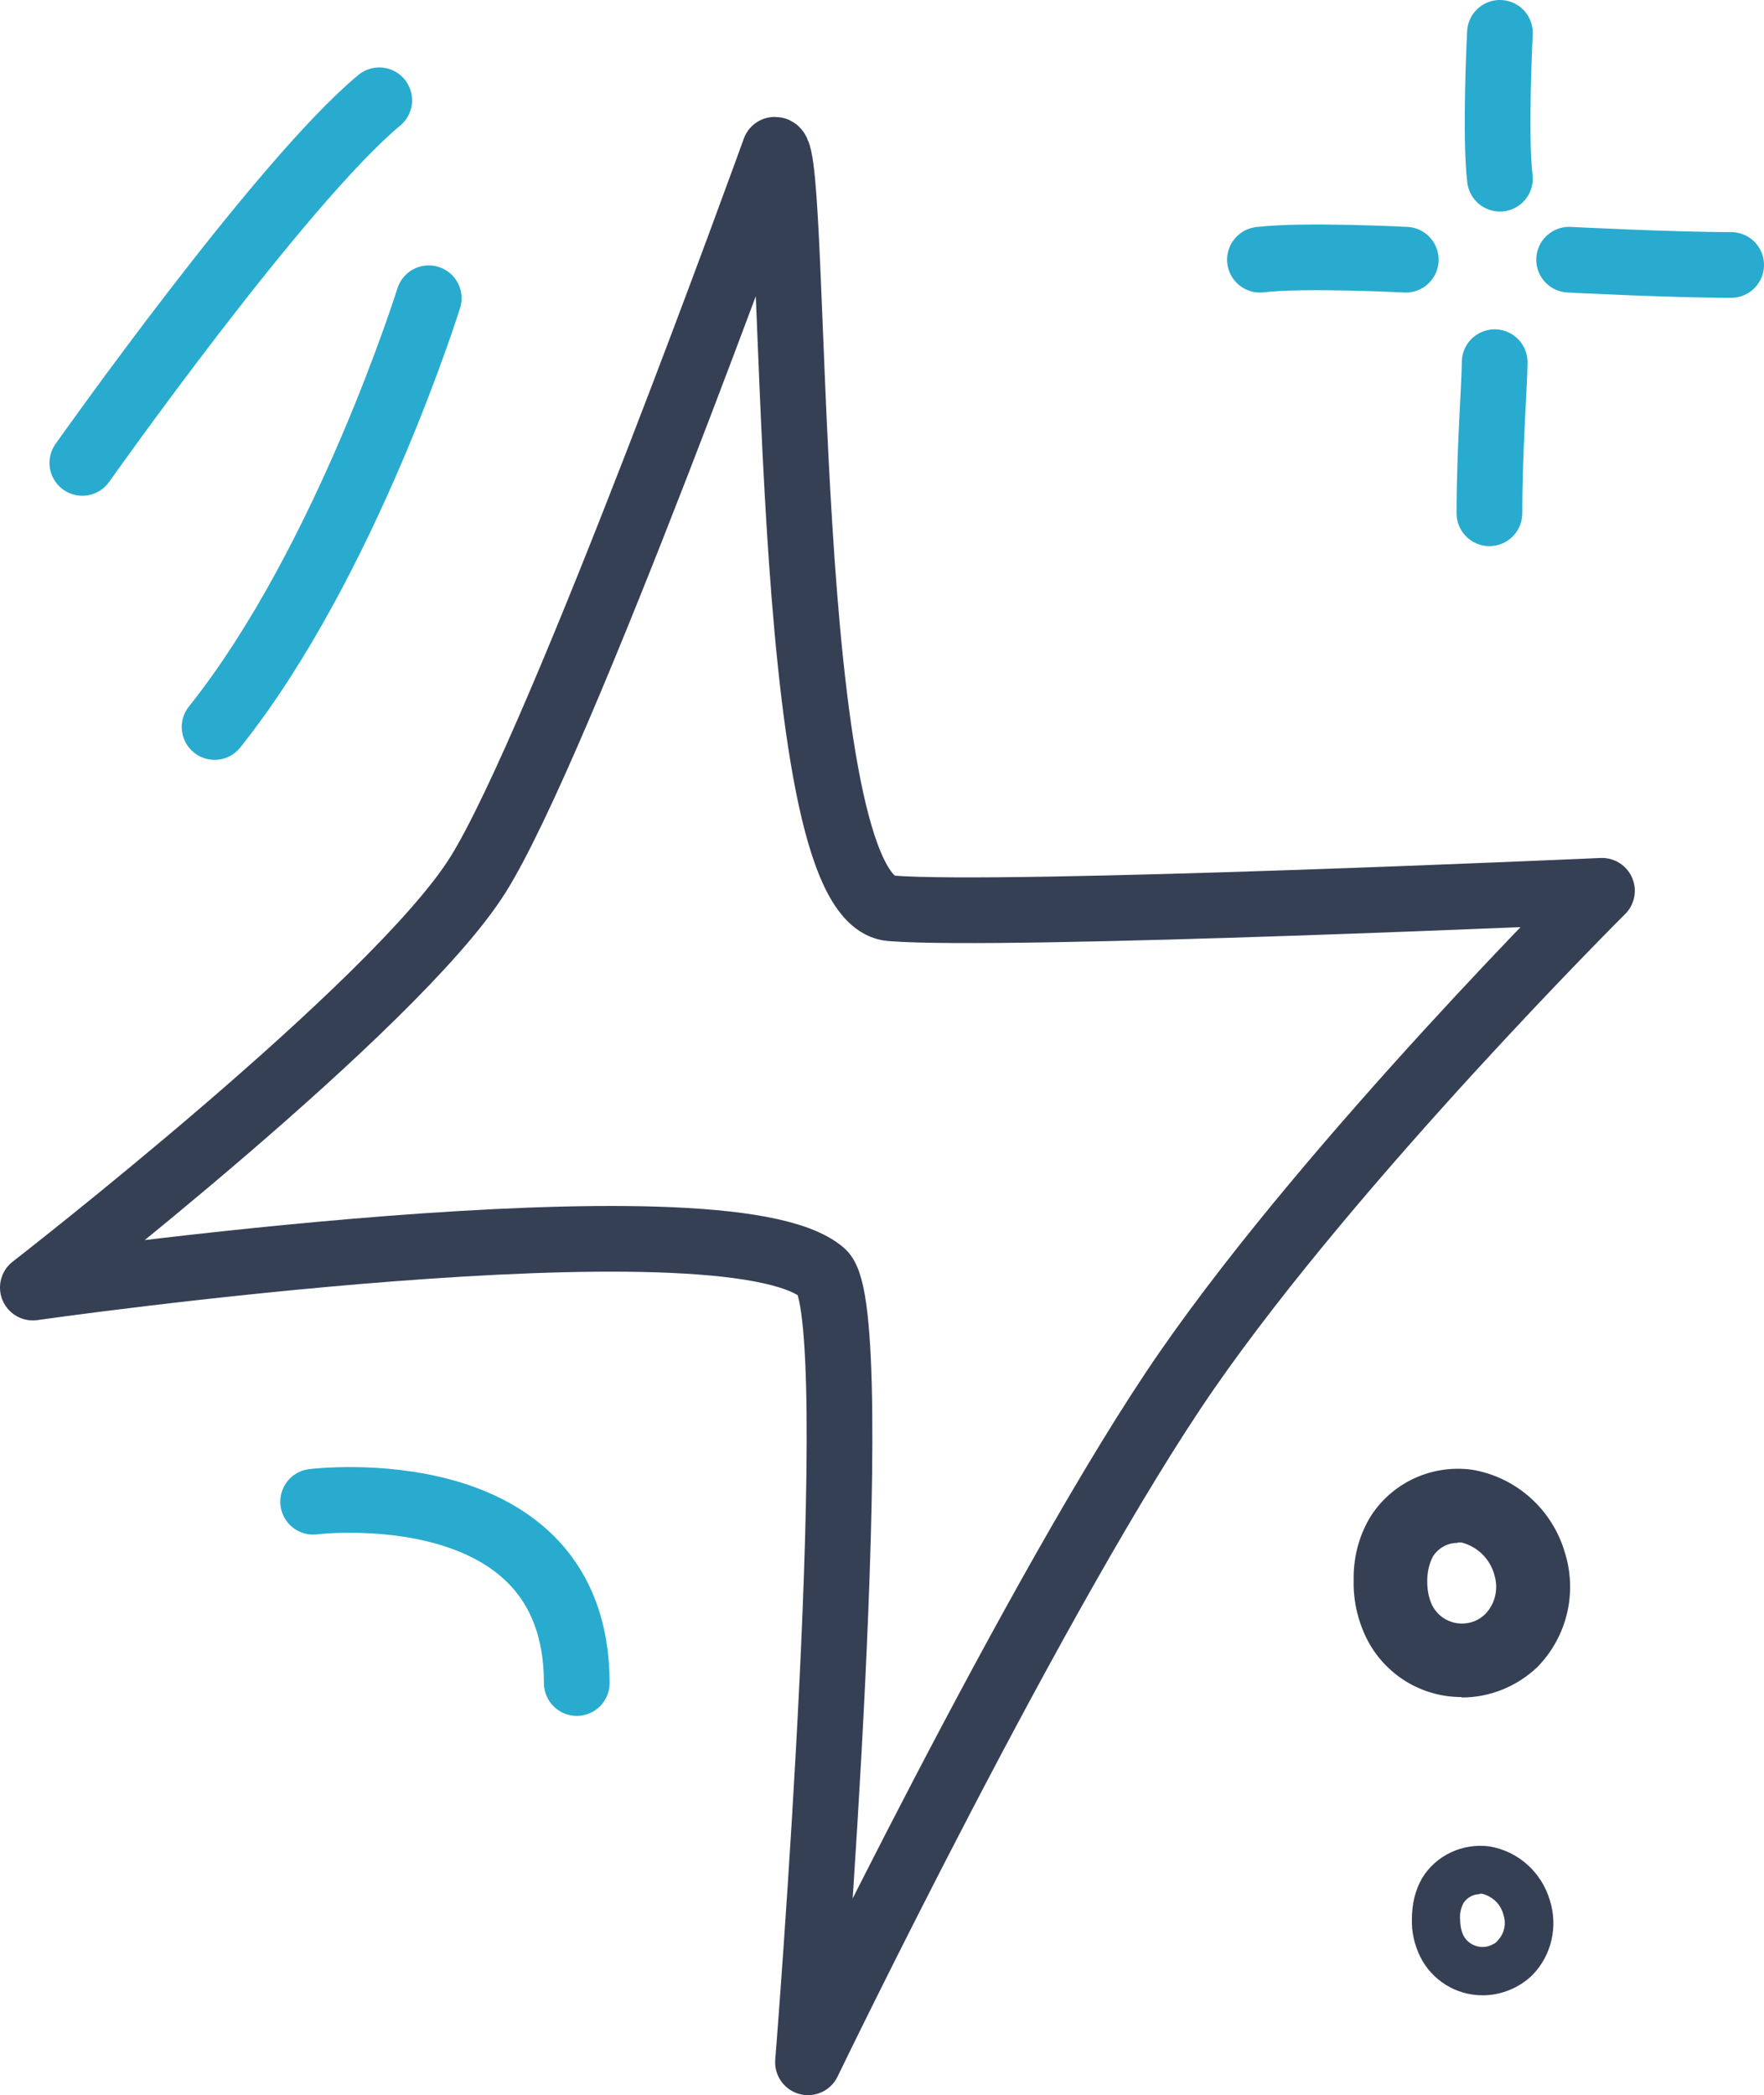
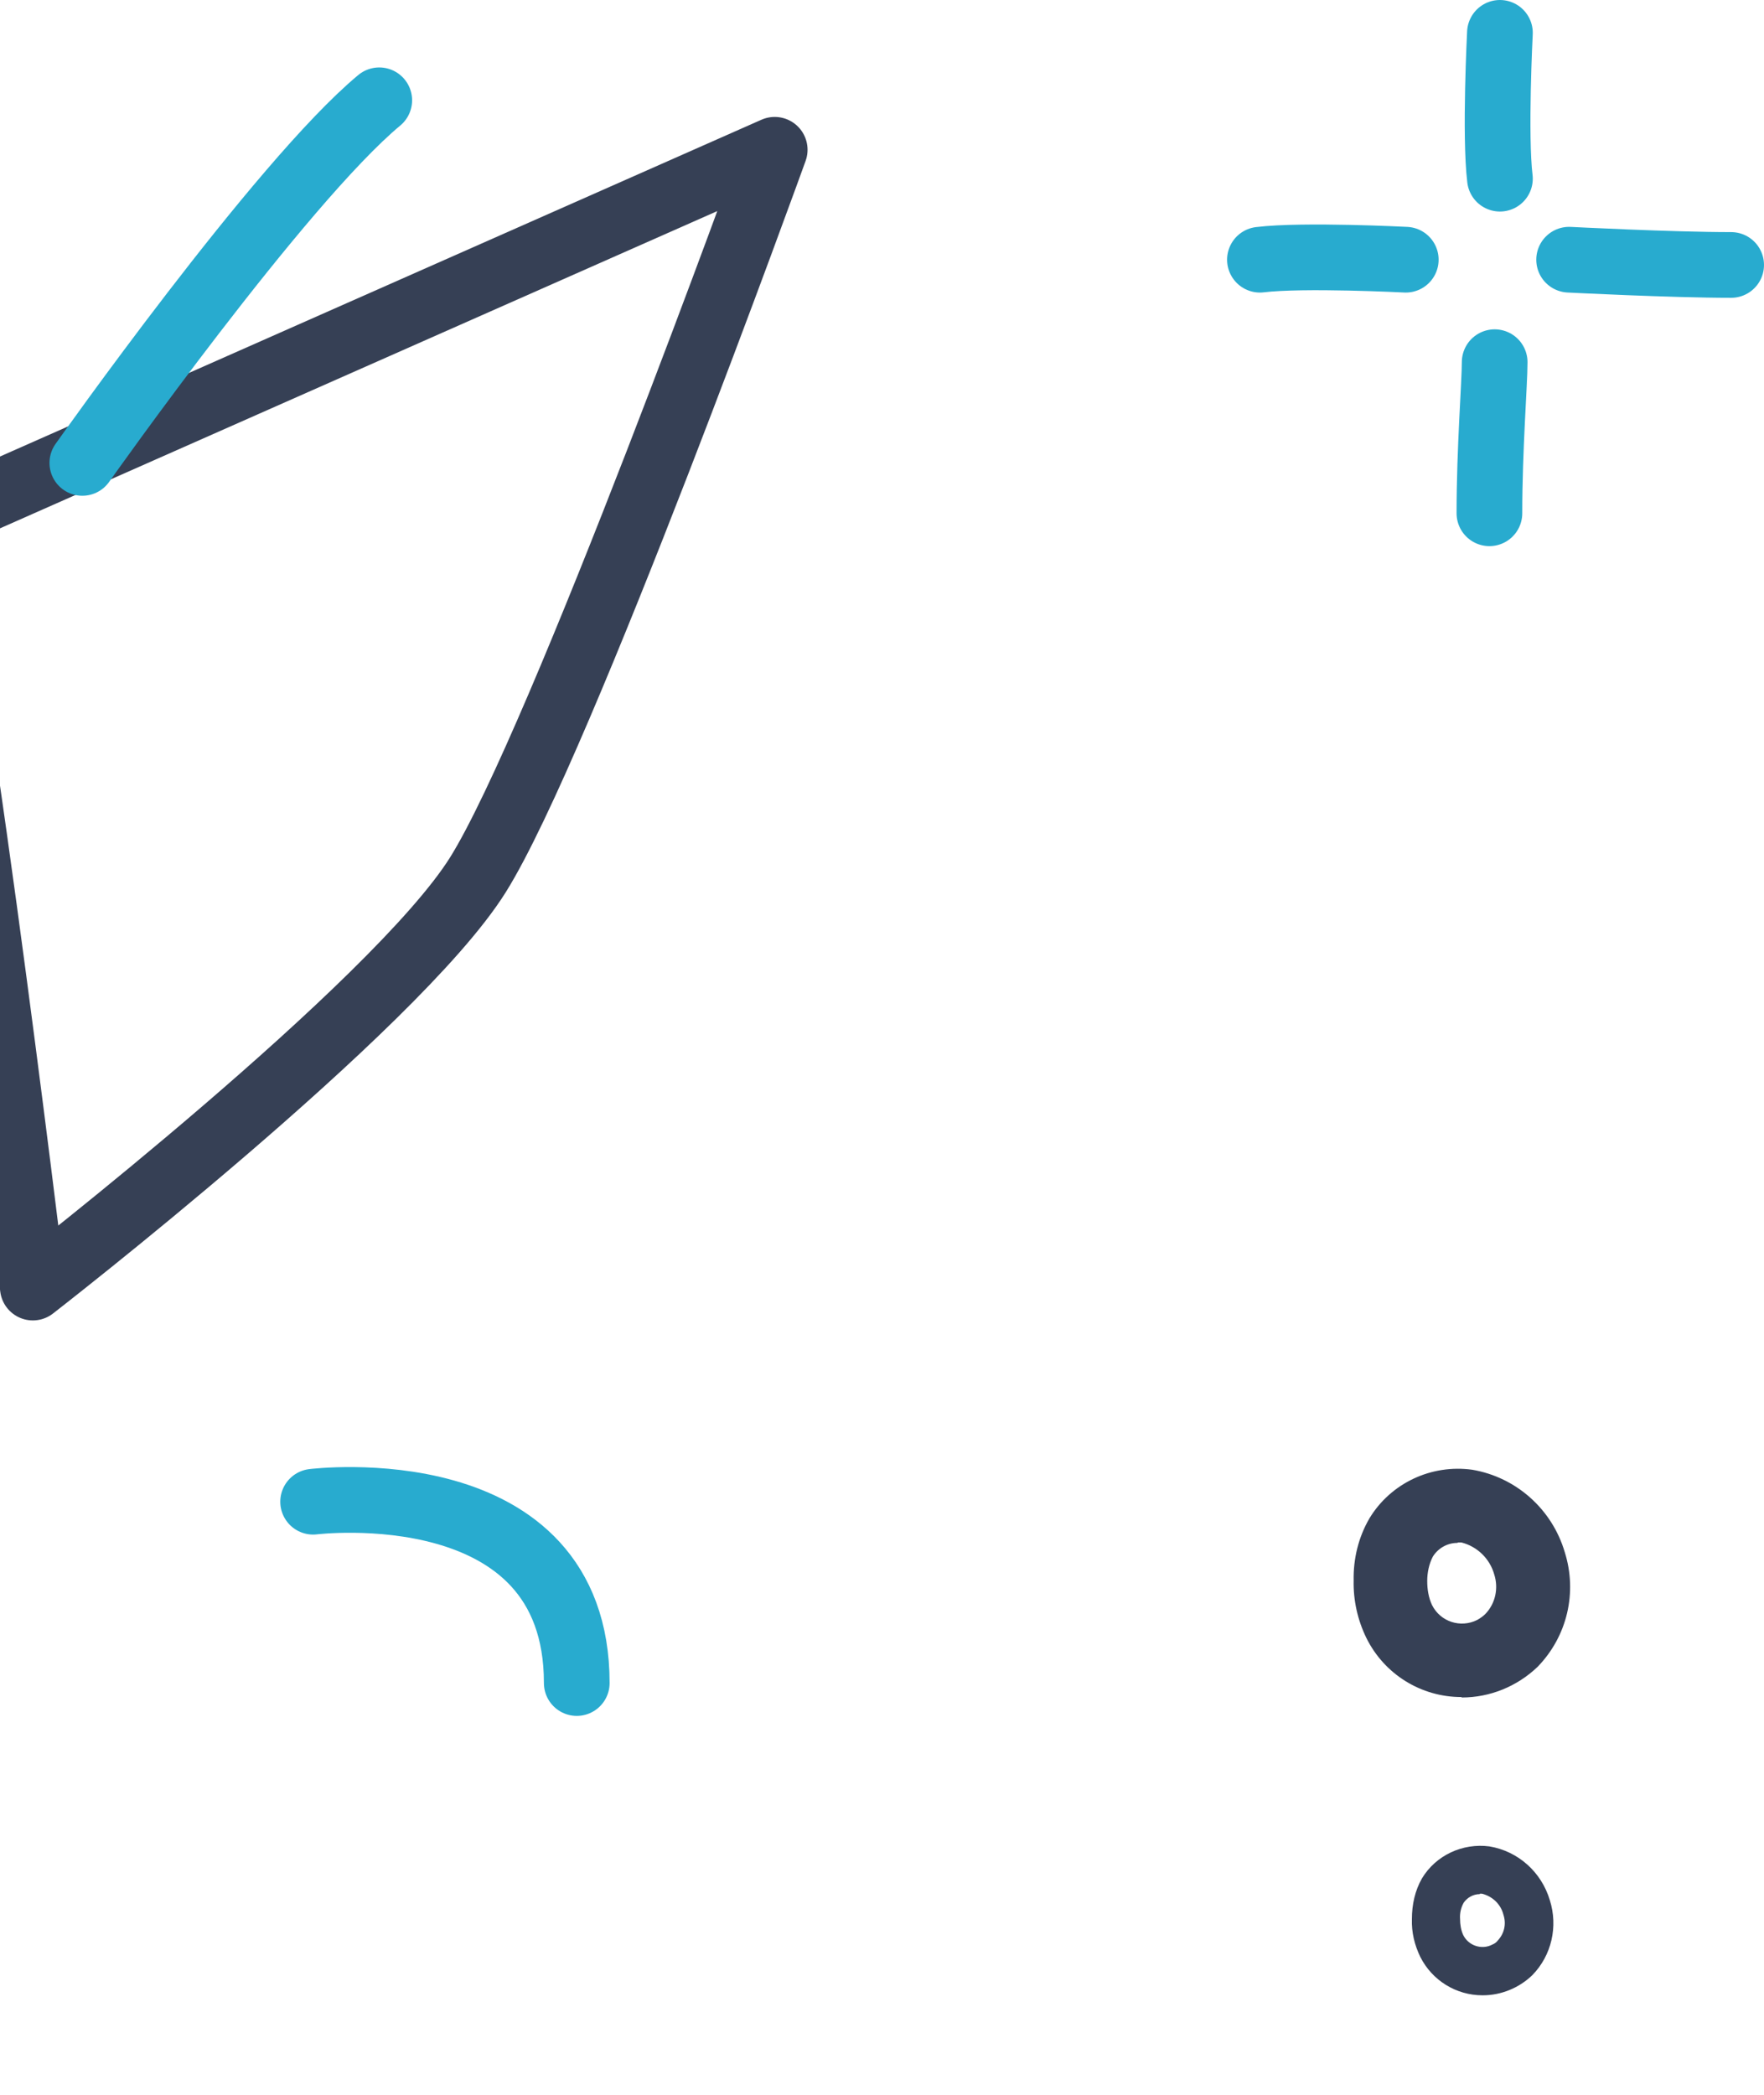
<svg xmlns="http://www.w3.org/2000/svg" id="Calque_2" viewBox="0 0 40.28 47.84">
  <defs>
    <style>
      .cls-1, .cls-2 {
        stroke: #28abcf;
      }

      .cls-1, .cls-2, .cls-3 {
        fill: none;
        stroke-linecap: round;
        stroke-width: 1.5px;
      }

      .cls-1, .cls-3 {
        stroke-linejoin: round;
      }

      .cls-2 {
        stroke-miterlimit: 10;
      }

      .cls-3 {
        stroke: #364055;
      }

      .cls-4 {
        fill: #364055;
      }
    </style>
  </defs>
  <g id="Calque_1-2" data-name="Calque_1">
    <path id="Tracé_198" class="cls-4" d="M33.37,38.75c-.92,0-1.76-.52-2.17-1.35-.2-.41-.3-.86-.29-1.31-.01-.5.11-.99.36-1.42.49-.81,1.42-1.24,2.35-1.11,1,.17,1.82.9,2.11,1.88.29.92.06,1.92-.62,2.62-.47.45-1.09.7-1.73.7ZM33.28,35.23c-.23,0-.44.12-.56.31-.09.17-.13.37-.13.56,0,.19.03.38.11.55.19.38.65.53,1.03.34.07-.04.13-.08.19-.14.23-.24.3-.59.2-.9-.1-.36-.39-.64-.75-.73-.03,0-.05,0-.08,0Z" />
    <path id="Tracé_198-2" data-name="Tracé_198" class="cls-4" d="M33.85,45.56c-.6,0-1.15-.34-1.42-.88-.13-.27-.2-.56-.19-.86,0-.33.07-.65.23-.93.32-.53.93-.81,1.54-.73.66.11,1.19.59,1.38,1.23.19.6.04,1.26-.4,1.71-.3.29-.71.46-1.13.46ZM33.79,43.25c-.15,0-.29.08-.37.2-.06.11-.09.24-.08.37,0,.12.02.25.07.36.12.25.43.35.67.22.05-.02.09-.05.12-.09.15-.16.2-.38.13-.59-.06-.24-.25-.42-.49-.48-.02,0-.04,0-.05,0Z" />
    <path class="cls-2" d="M34.25.75s-.12,2.34,0,3.33" />
    <path class="cls-2" d="M34.13,8.27c0,.49-.12,1.97-.12,3.45" />
    <path class="cls-2" d="M32.1,5.93s-2.34-.12-3.33,0" />
    <path class="cls-2" d="M35.83,5.93s2.34.12,3.7.12" />
    <g id="Groupe_255">
      <g id="Groupe_93">
-         <path id="Tracé_104" class="cls-3" d="M17.69,3.42s-4.89,13.55-6.78,16.56S.75,29.4.75,29.4c0,0,15.81-2.26,18.03-.34,1.04.9-.33,18.03-.33,18.03,0,0,5.27-10.92,8.66-15.81,3.39-4.89,9.47-10.94,9.47-10.94,0,0-13.65.61-16.24.4s-2.09-17.32-2.64-17.32Z" />
+         <path id="Tracé_104" class="cls-3" d="M17.69,3.42s-4.89,13.55-6.78,16.56S.75,29.4.75,29.4s-2.09-17.32-2.64-17.32Z" />
      </g>
    </g>
    <path class="cls-1" d="M1.88,10.57S6.4,4.17,8.66,2.29" />
-     <path class="cls-1" d="M9.79,6.81s-1.88,6.02-4.89,9.79" />
    <path class="cls-1" d="M7.15,34.29s6.02-.75,6.02,4.14" />
  </g>
</svg>